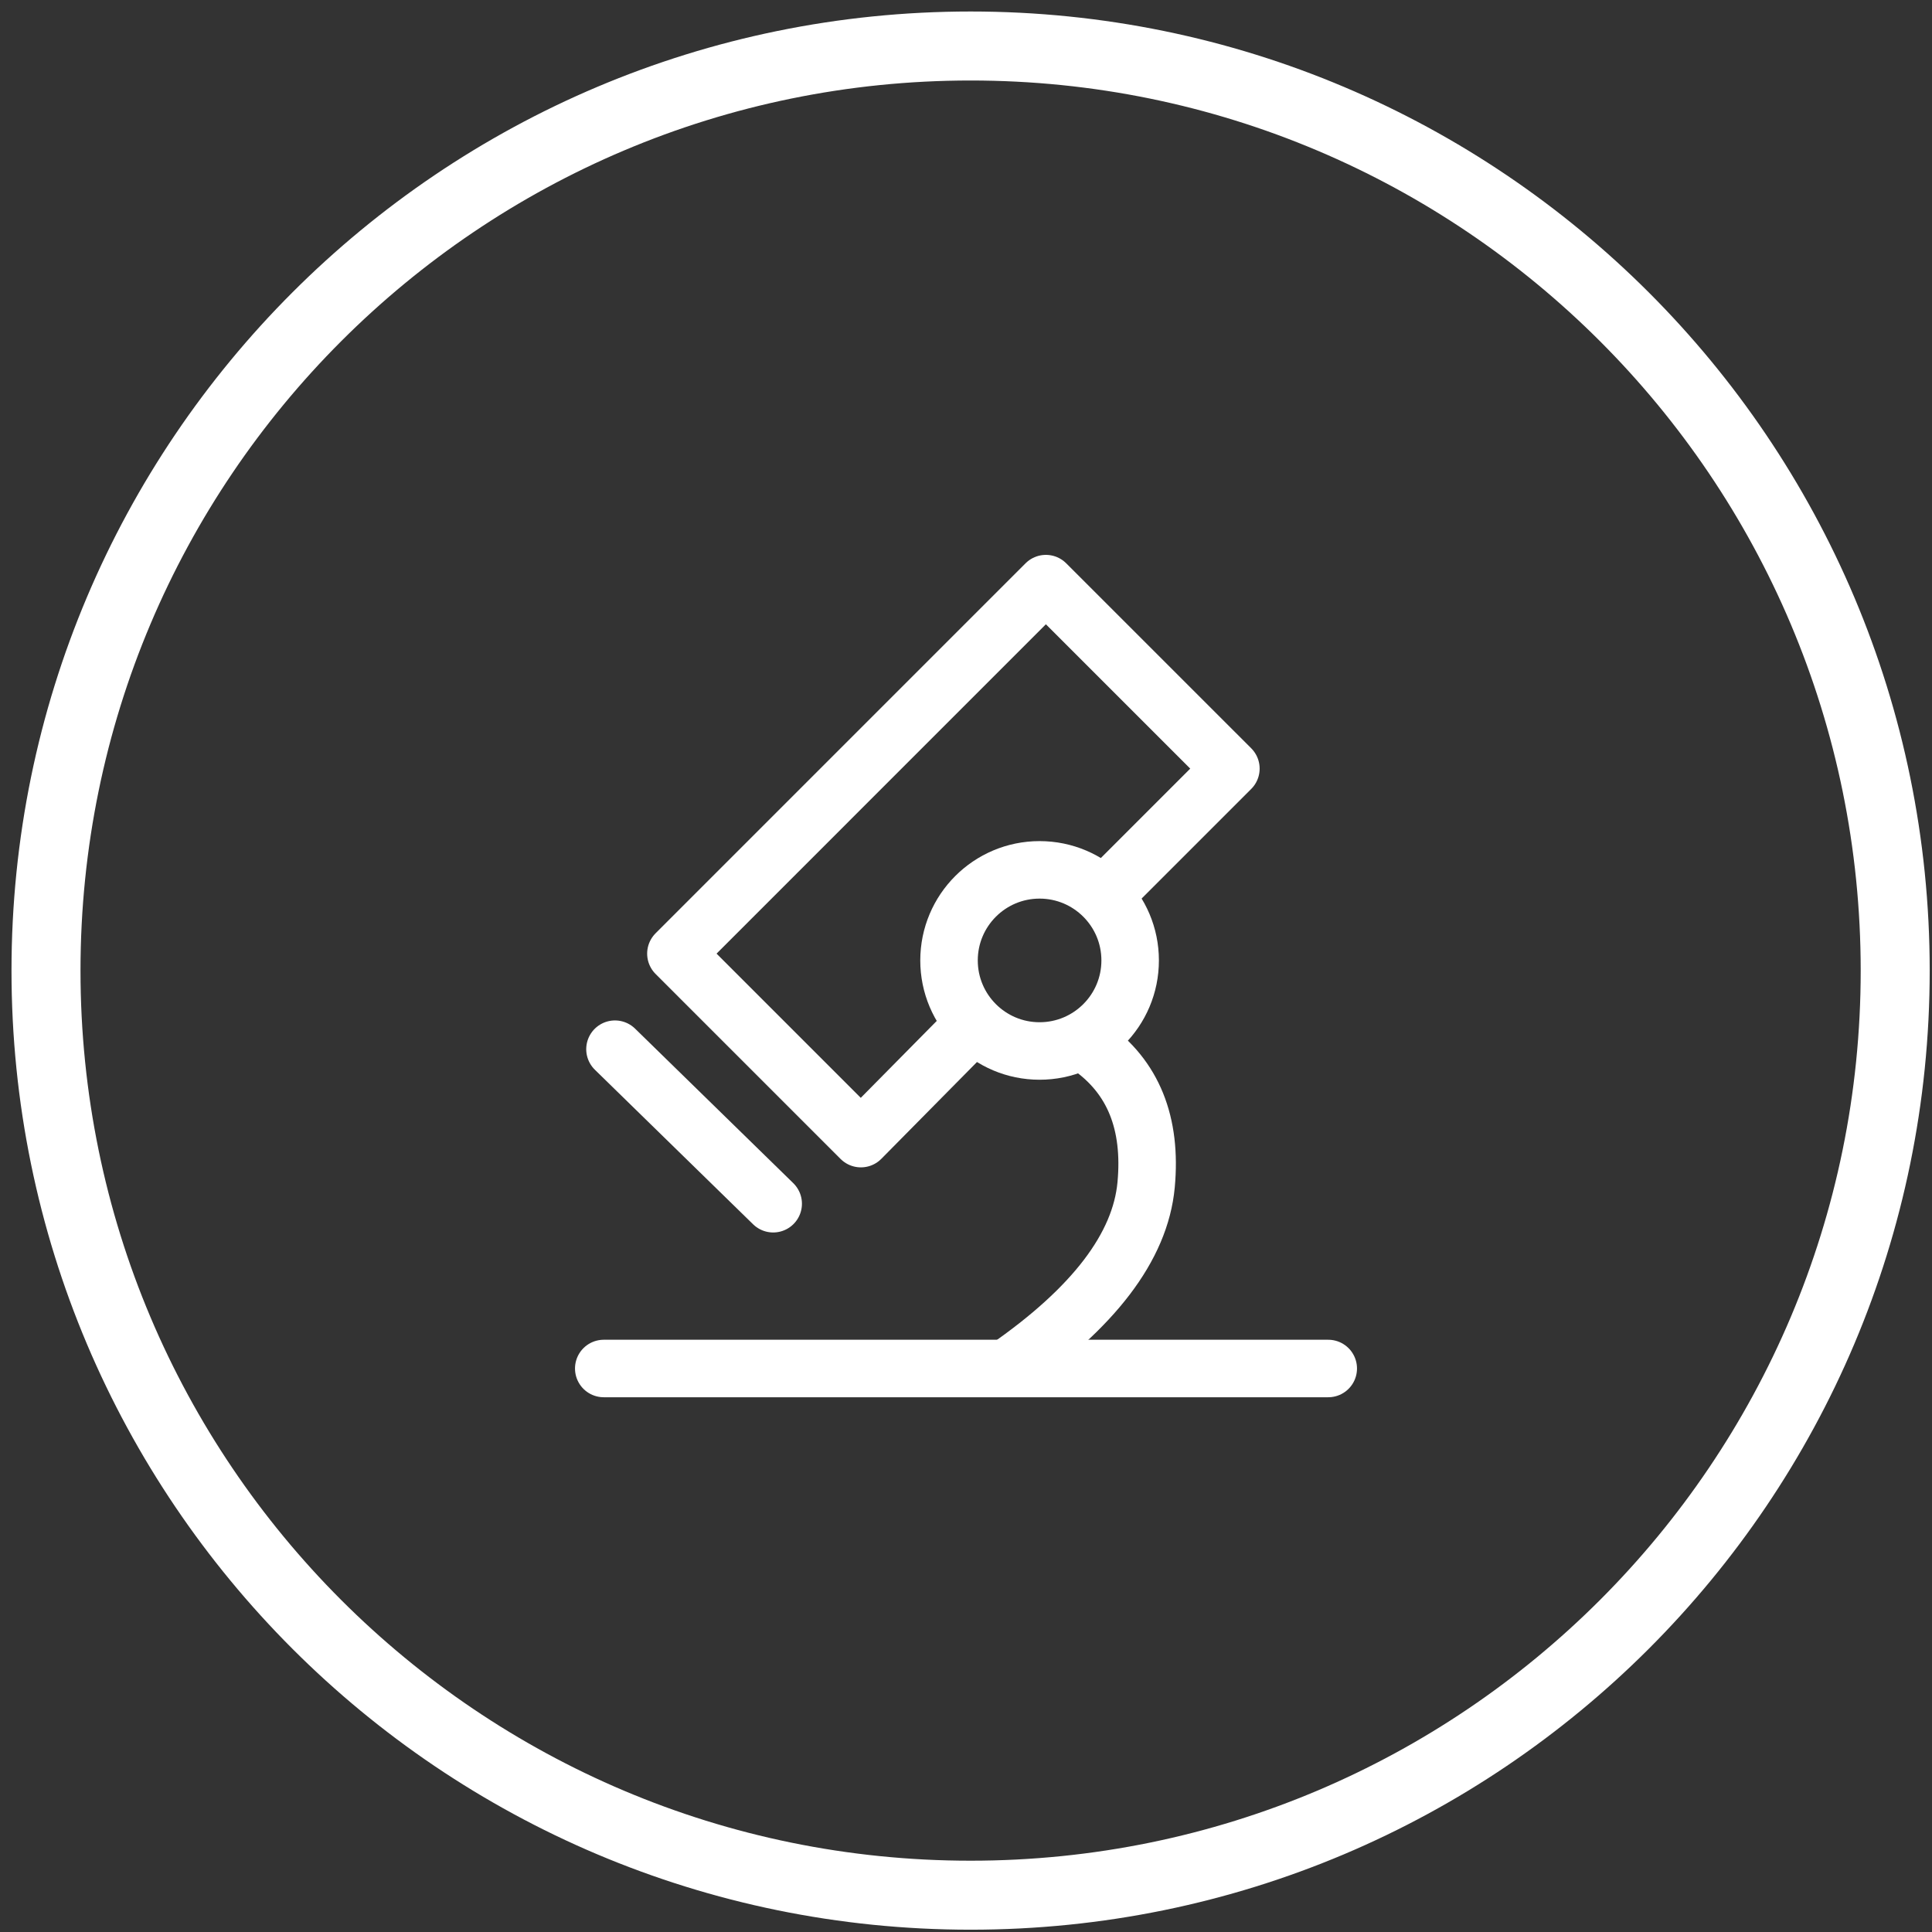
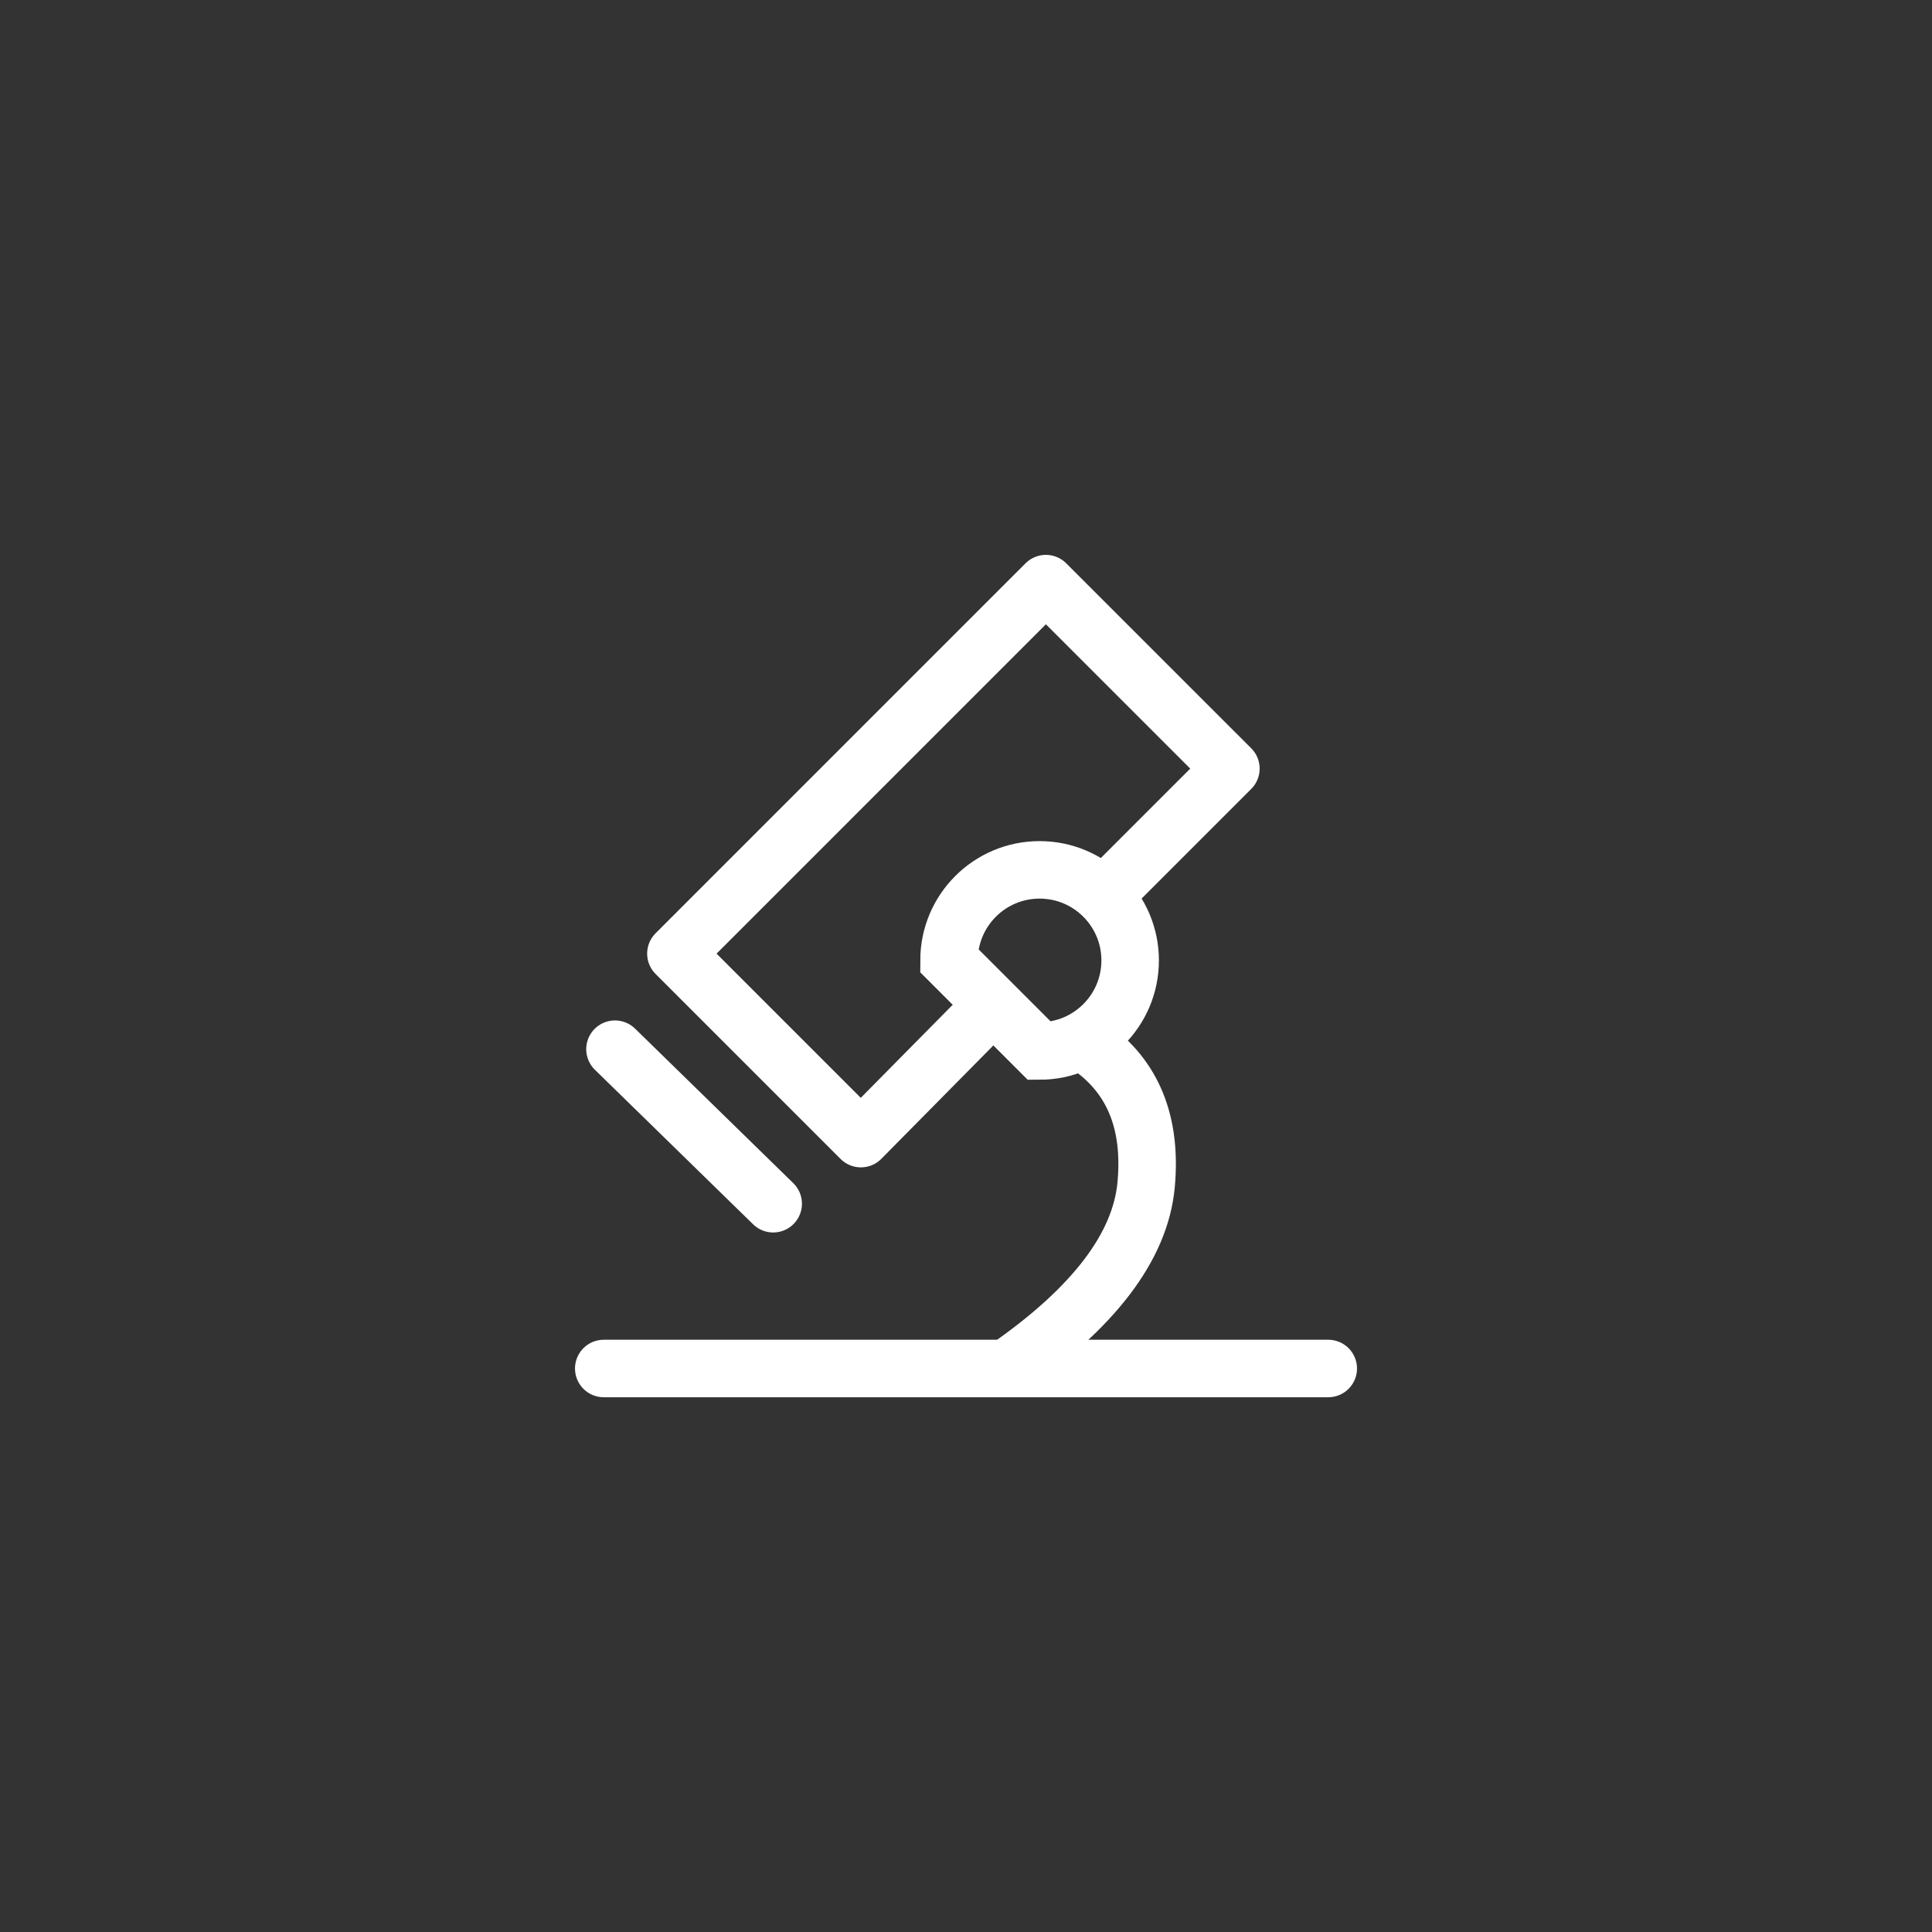
<svg xmlns="http://www.w3.org/2000/svg" width="84" height="84" viewBox="0 0 84 84" fill="none">
  <rect x="0" y="0" width="84" height="84" fill="#333333" stroke="none" />
  <path d="M43.75 59.5C47.553 56.868 49.58 54.207 49.831 51.518C50.081 48.829 49.27 46.823 47.395 45.5" stroke="white" stroke-width="2.5" stroke-linecap="round" />
-   <path fill-rule="evenodd" clip-rule="evenodd" d="M45.199 45.695C47.374 45.695 49.137 43.932 49.137 41.758C49.137 39.583 47.374 37.82 45.199 37.82C43.025 37.82 41.262 39.583 41.262 41.758C41.262 43.932 43.025 45.695 45.199 45.695Z" stroke="white" stroke-width="2.5" />
+   <path fill-rule="evenodd" clip-rule="evenodd" d="M45.199 45.695C47.374 45.695 49.137 43.932 49.137 41.758C49.137 39.583 47.374 37.82 45.199 37.82C43.025 37.82 41.262 39.583 41.262 41.758Z" stroke="white" stroke-width="2.5" />
  <path d="M42.251 44.625L37.43 49.505L29.387 41.462L45.473 25.375L53.517 33.418L48.103 38.832" stroke="white" stroke-width="2.5" stroke-linecap="round" stroke-linejoin="round" />
  <path d="M26.738 45.617L33.617 52.336" stroke="white" stroke-width="2.5" stroke-linecap="round" />
  <path d="M26.25 59.5H57.75" stroke="white" stroke-width="2.5" stroke-linecap="round" />
-   <path d="M42.2 82.4C64.402 82.4 82.4 64.402 82.4 42.2C82.4 19.998 64.402 2 42.2 2C19.998 2 2 19.998 2 42.2C2 64.402 19.998 82.4 42.2 82.4Z" stroke="white" stroke-width="3" stroke-miterlimit="10" />
</svg>